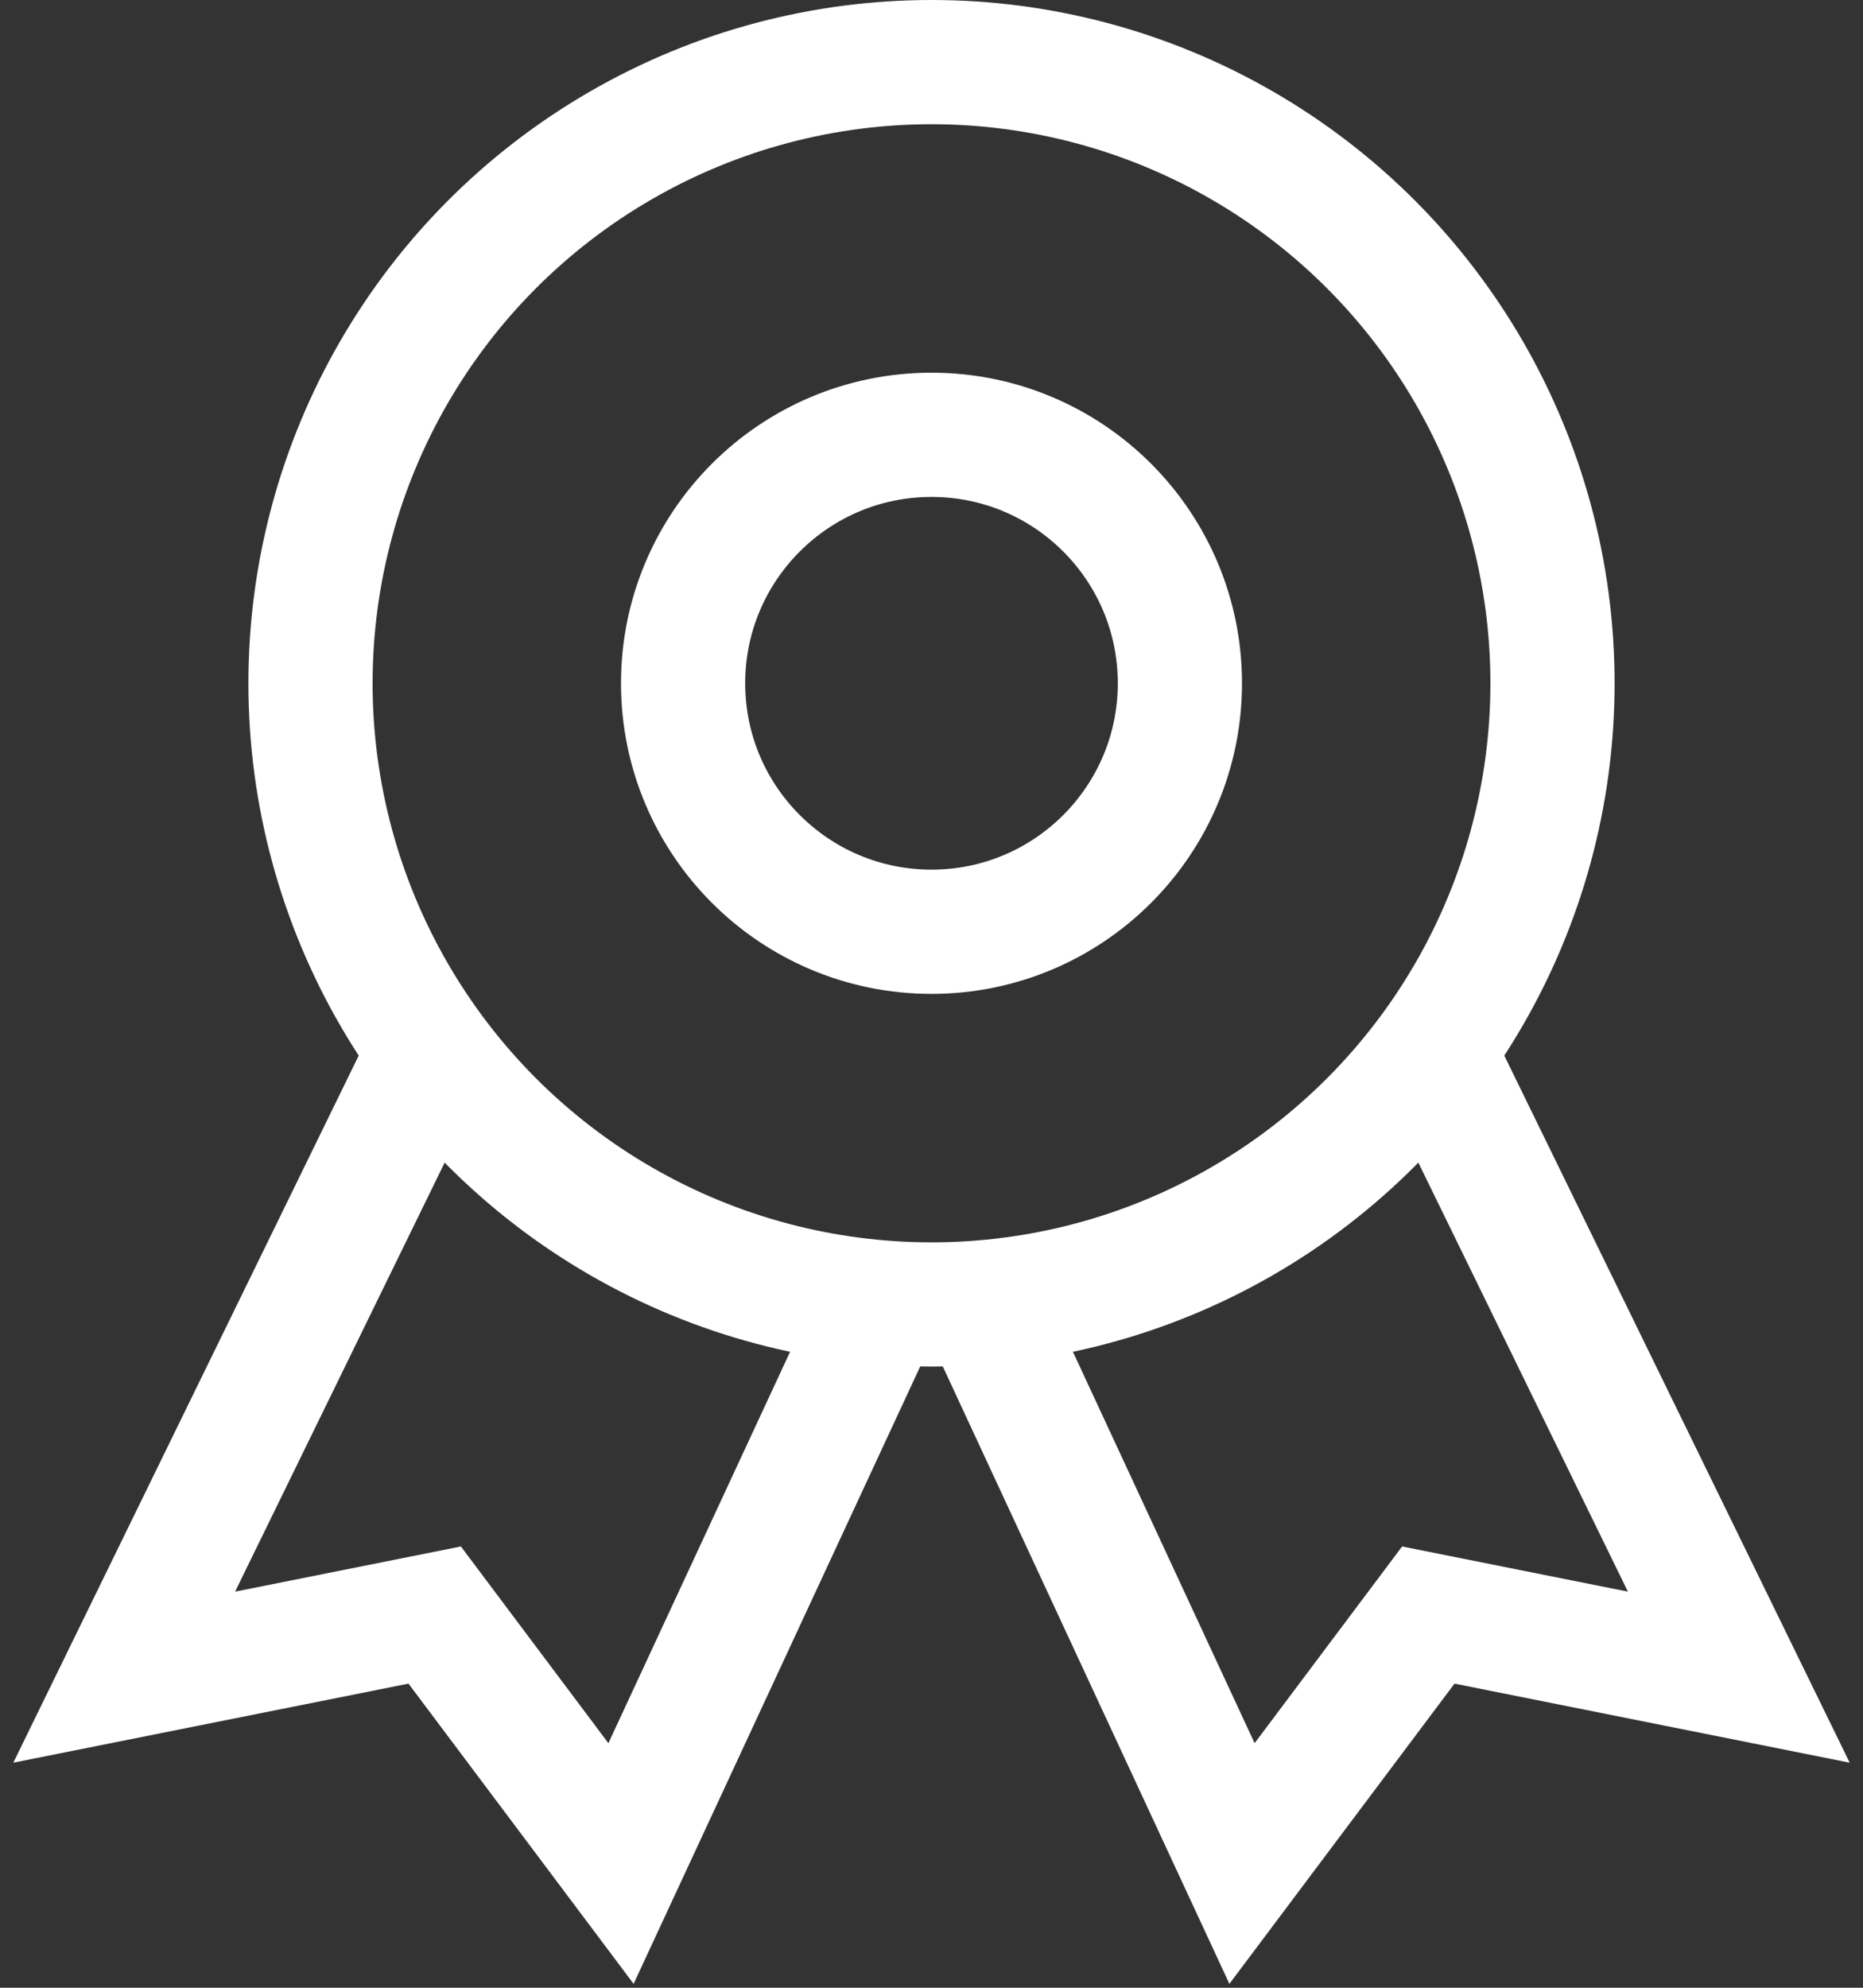
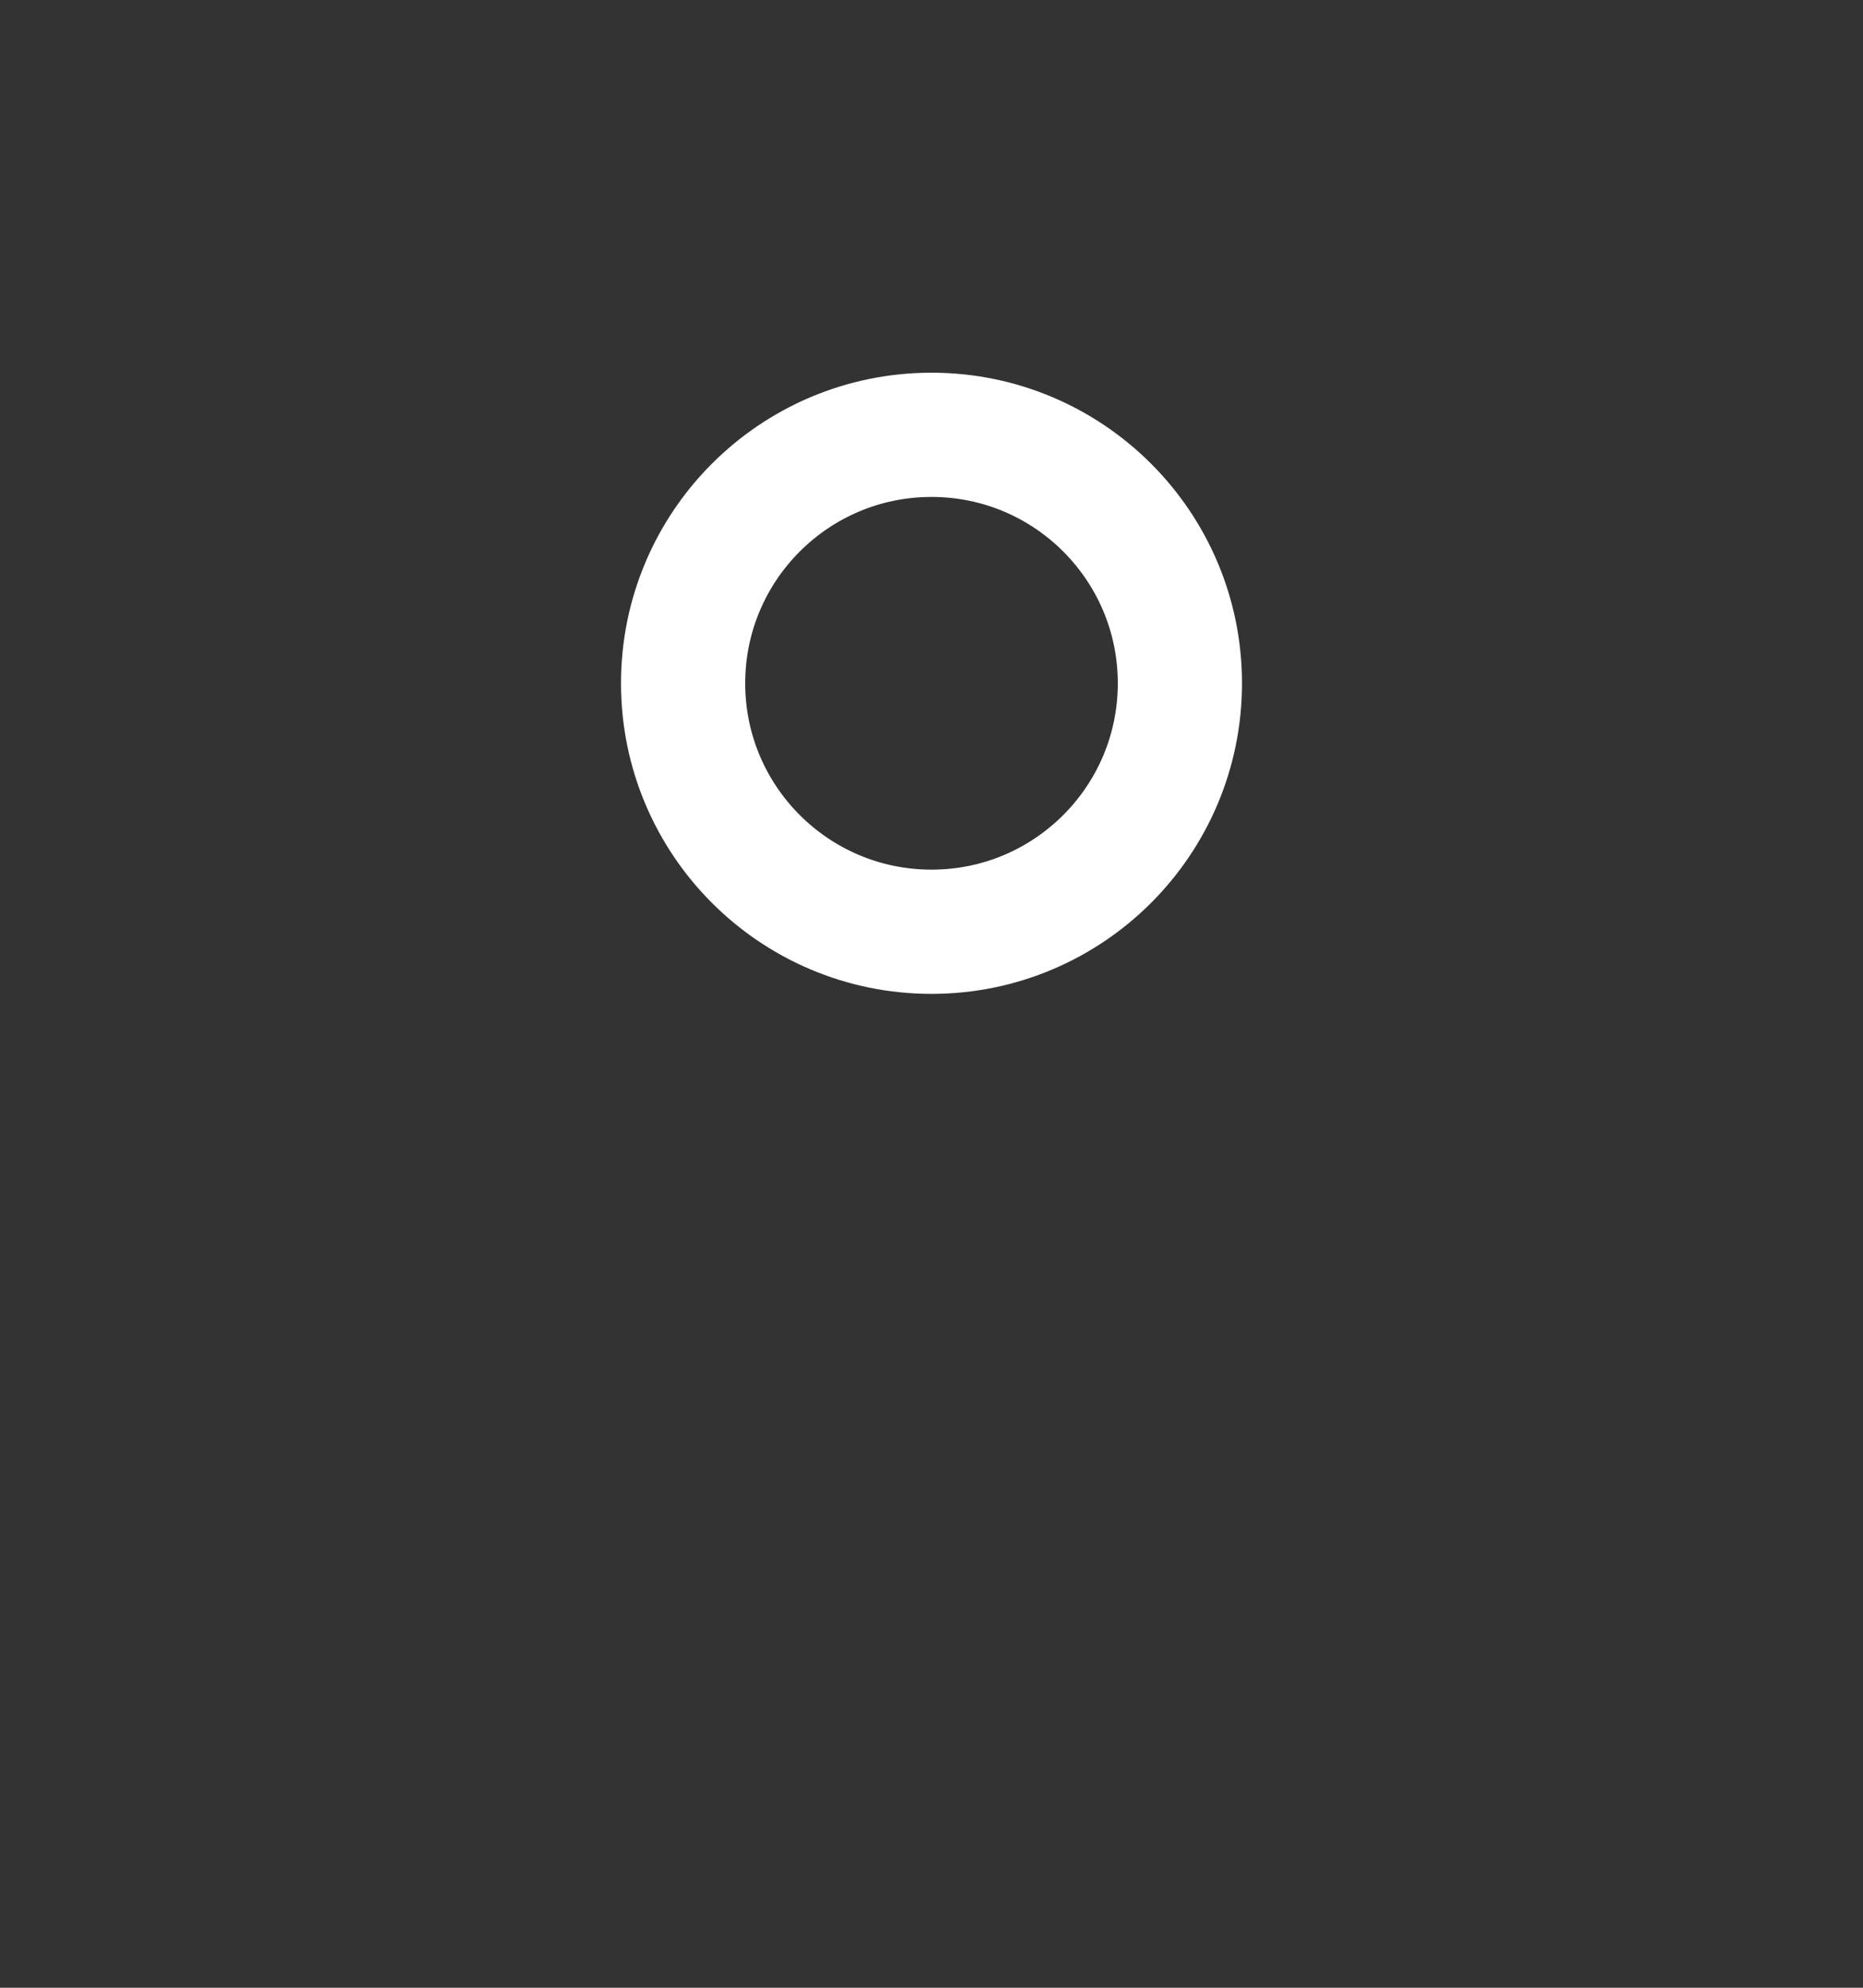
<svg xmlns="http://www.w3.org/2000/svg" width="30px" height="32px" viewBox="0 0 30 32" version="1.1">
  <rect x="0" y="0" width="30" height="32" fill="#333333" stroke="none" />
  <title>Ribbon-white-icon</title>
  <desc>Created with Sketch.</desc>
  <g id="Ribbon-white-icon" stroke="none" stroke-width="1" fill="none" fill-rule="evenodd">
    <g id="cockade" transform="translate(2, 1)" stroke="#FFFFFF" stroke-width="2">
-       <polyline id="Path" points="4.932 15.906 0 26 5 25 8 29 12.194 19.968" />
-       <polyline id="Path" points="21.068 15.906 26 26 21 25 18 29 13.806 19.968" />
-       <circle id="Oval" stroke-linecap="square" cx="13" cy="10" r="10" />
      <circle id="Oval" stroke-linecap="square" cx="13" cy="10" r="4" />
    </g>
  </g>
</svg>